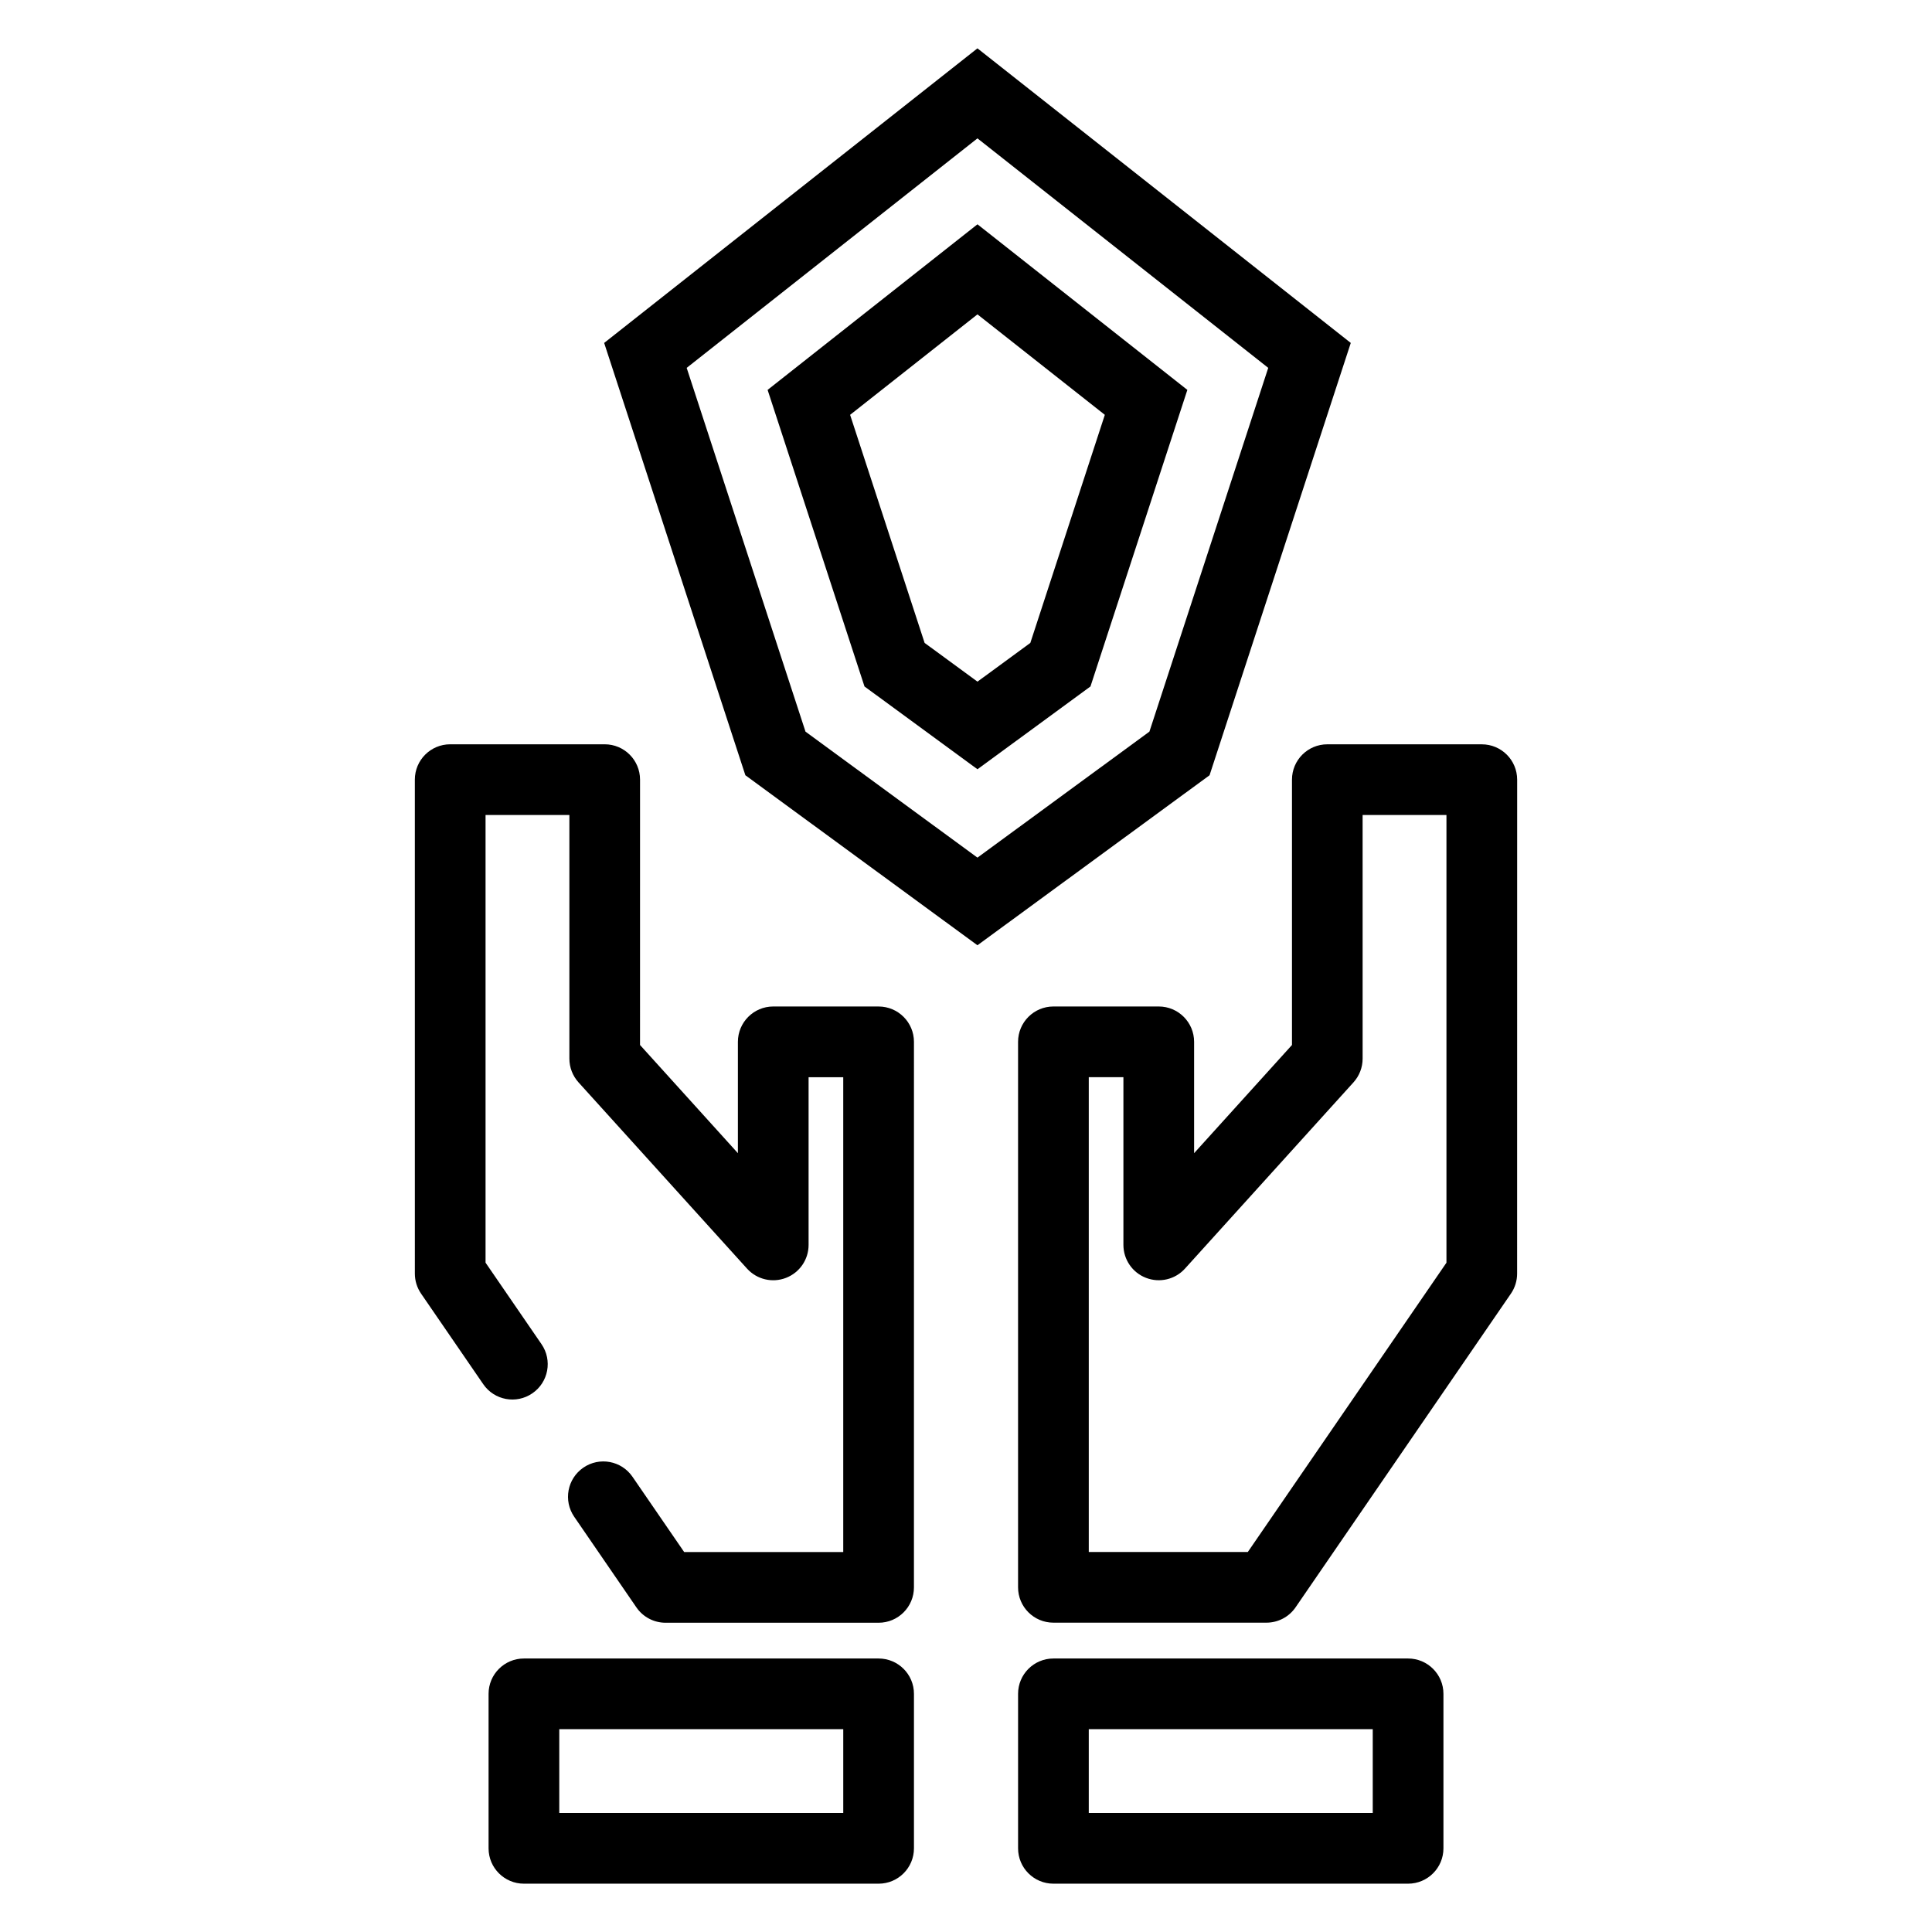
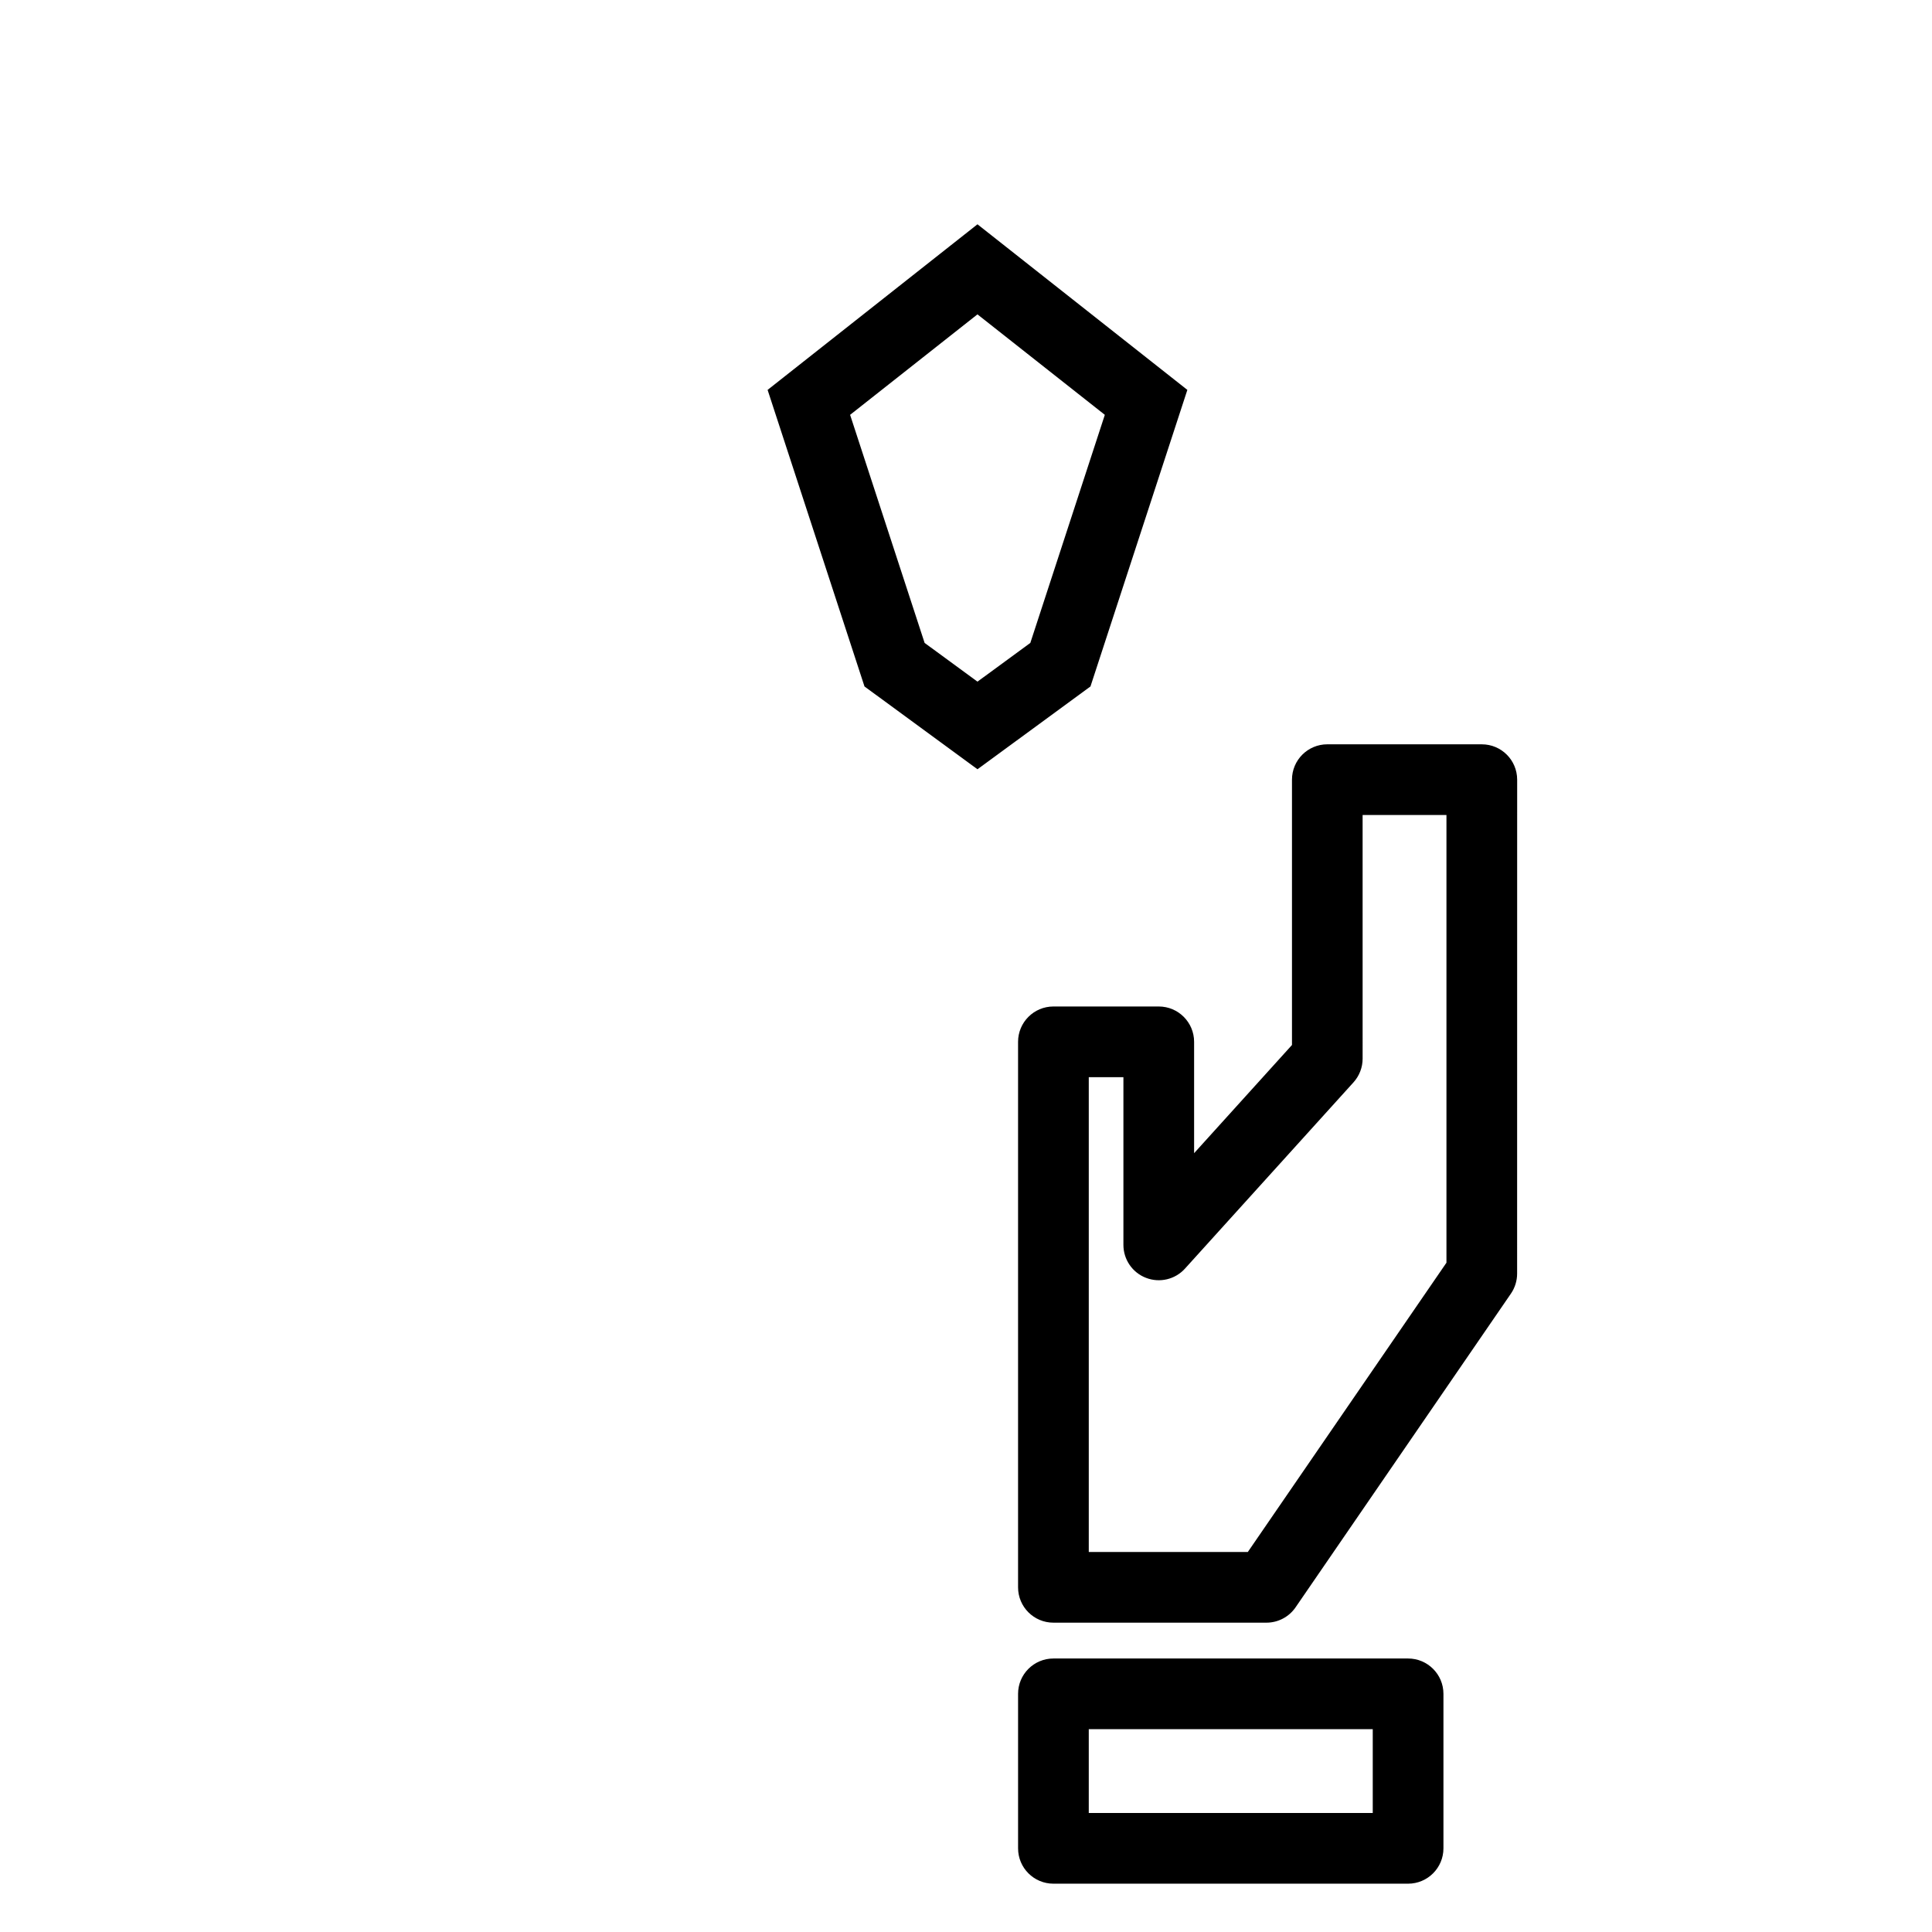
<svg xmlns="http://www.w3.org/2000/svg" fill="#000000" width="800px" height="800px" version="1.1" viewBox="144 144 512 512">
  <g>
-     <path d="m501.97 234.88-98.934-78.07-98.926 78.07 37.422 114.57 61.504 45.055 61.512-45.055zm-98.934 136.4-45.57-33.387-31.488-96.402 77.059-60.824 77.059 60.82-31.488 96.402z" />
    <path d="m403.04 203.44-55.617 43.887 25.676 78.594 29.941 21.941 29.945-21.941 25.676-78.594zm14.008 110.94-14.008 10.262-14.008-10.262-19.746-60.445 33.75-26.625 33.754 26.625z" />
-     <path d="m376.84 410.73h-27.922c-5.176 0-9.367 4.203-9.367 9.367v29.508l-25.938-28.672 0.004-70.32c0-5.176-4.191-9.367-9.367-9.367h-40.945c-5.176 0-9.367 4.191-9.367 9.367l0.004 130.91c0 1.898 0.574 3.738 1.648 5.305l16.473 23.992c2.926 4.273 8.762 5.356 13.023 2.418 4.266-2.922 5.352-8.758 2.418-13.02l-14.828-21.598v-118.64h22.215v64.566c0 2.324 0.863 4.566 2.418 6.289l44.668 49.367c2.602 2.871 6.695 3.848 10.312 2.449 3.613-1.387 5.996-4.863 5.996-8.734v-44.445h9.184v125.83h-42.16l-13.695-19.945c-2.926-4.262-8.762-5.344-13.02-2.418-4.266 2.934-5.352 8.758-2.418 13.027l16.48 24.012c1.742 2.539 4.637 4.066 7.723 4.066h56.457c5.176 0 9.367-4.191 9.367-9.367l0.004-144.58c0-5.164-4.195-9.363-9.367-9.363z" />
-     <path d="m376.84 583.52h-93.996c-5.168 0-9.367 4.191-9.367 9.355v40.953c0 5.176 4.195 9.367 9.367 9.367h93.996c5.176 0 9.367-4.191 9.367-9.367v-40.953c0-5.164-4.195-9.355-9.367-9.355zm-9.371 40.945h-75.254v-22.219h75.258v22.219z" />
    <path d="m536.7 341.25h-40.945c-5.176 0-9.367 4.191-9.367 9.367v70.316l-25.938 28.672v-29.508c0-5.164-4.191-9.367-9.367-9.367h-27.918c-5.176 0-9.367 4.203-9.367 9.367v144.56c0 5.176 4.191 9.367 9.367 9.367h56.453c3.09 0 5.984-1.527 7.723-4.066l57.07-83.137c1.074-1.566 1.641-3.406 1.641-5.305l0.012-130.9c-0.004-5.172-4.188-9.363-9.363-9.363zm-9.367 137.37-52.645 76.668h-42.152v-125.82h9.18v44.445c0 3.879 2.383 7.352 6 8.734 3.613 1.395 7.715 0.422 10.312-2.449l44.664-49.367c1.559-1.723 2.418-3.965 2.418-6.289l-0.004-64.562h22.219v118.64z" />
    <path d="m517.16 583.52h-93.992c-5.176 0-9.367 4.191-9.367 9.355v40.953c0 5.176 4.191 9.367 9.367 9.367h93.992c5.164 0 9.367-4.191 9.367-9.367v-40.953c-0.004-5.164-4.203-9.355-9.367-9.355zm-9.367 40.945h-75.258v-22.219h75.258z" />
  </g>
</svg>